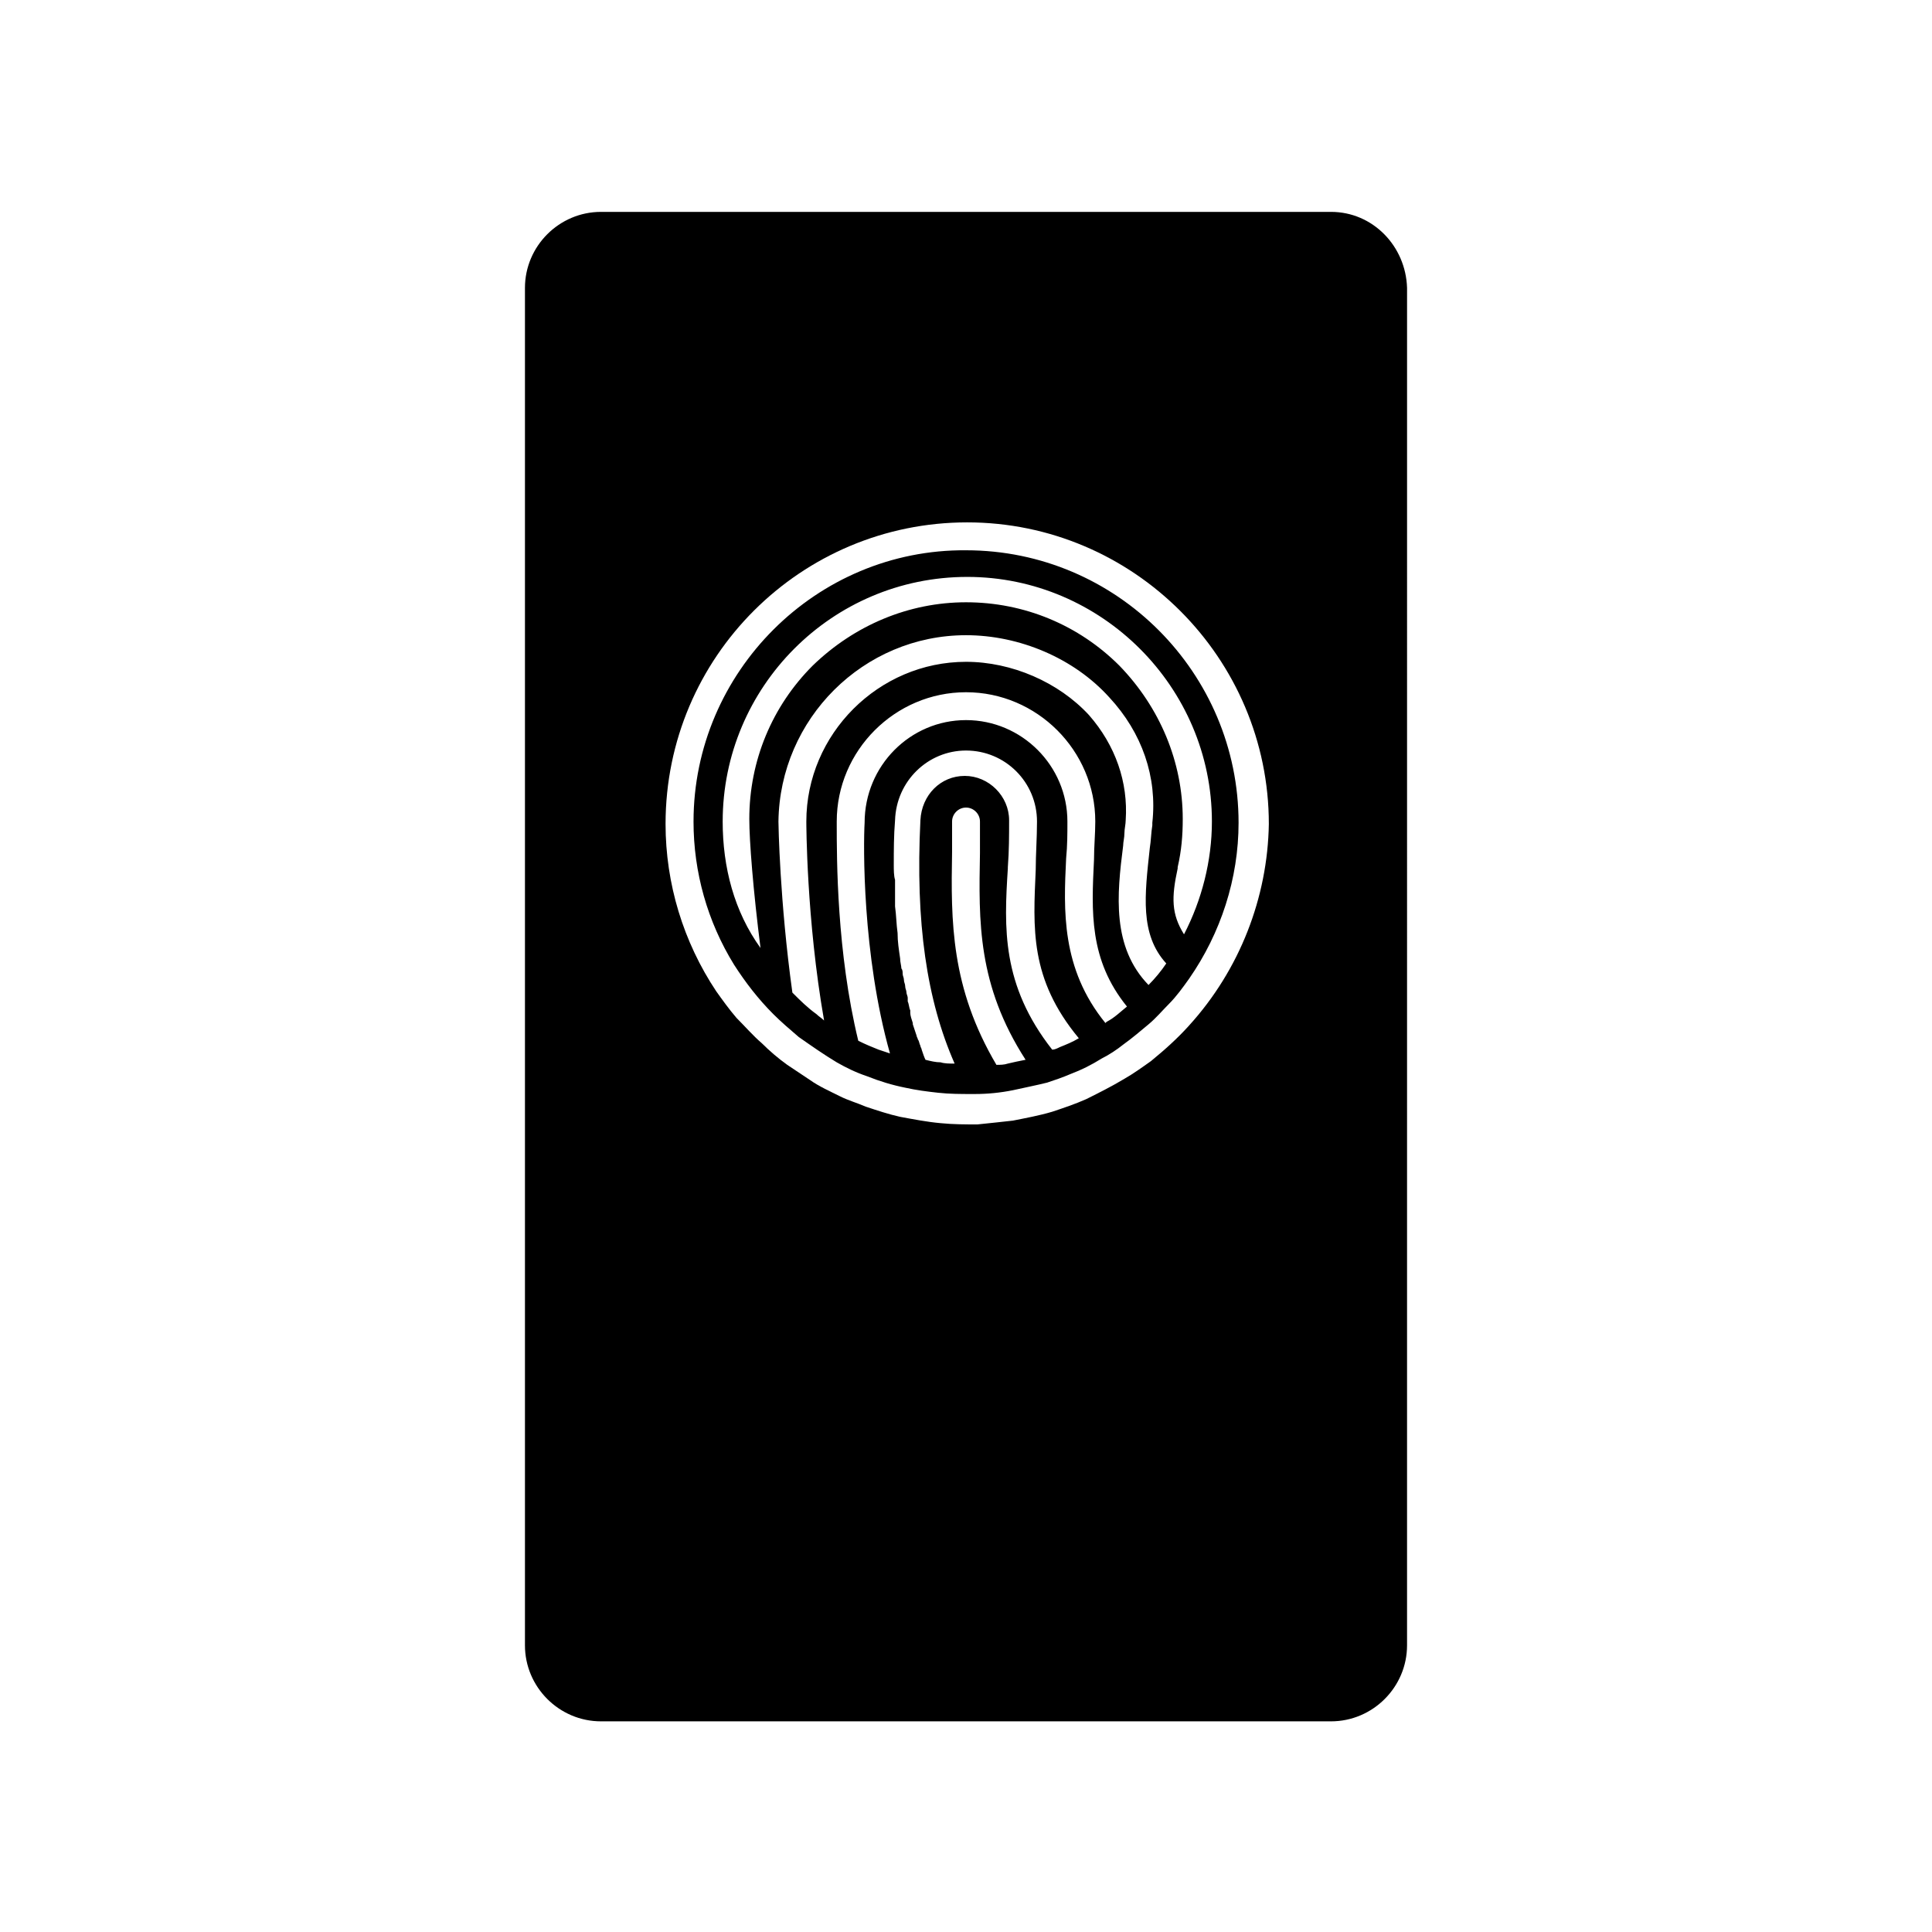
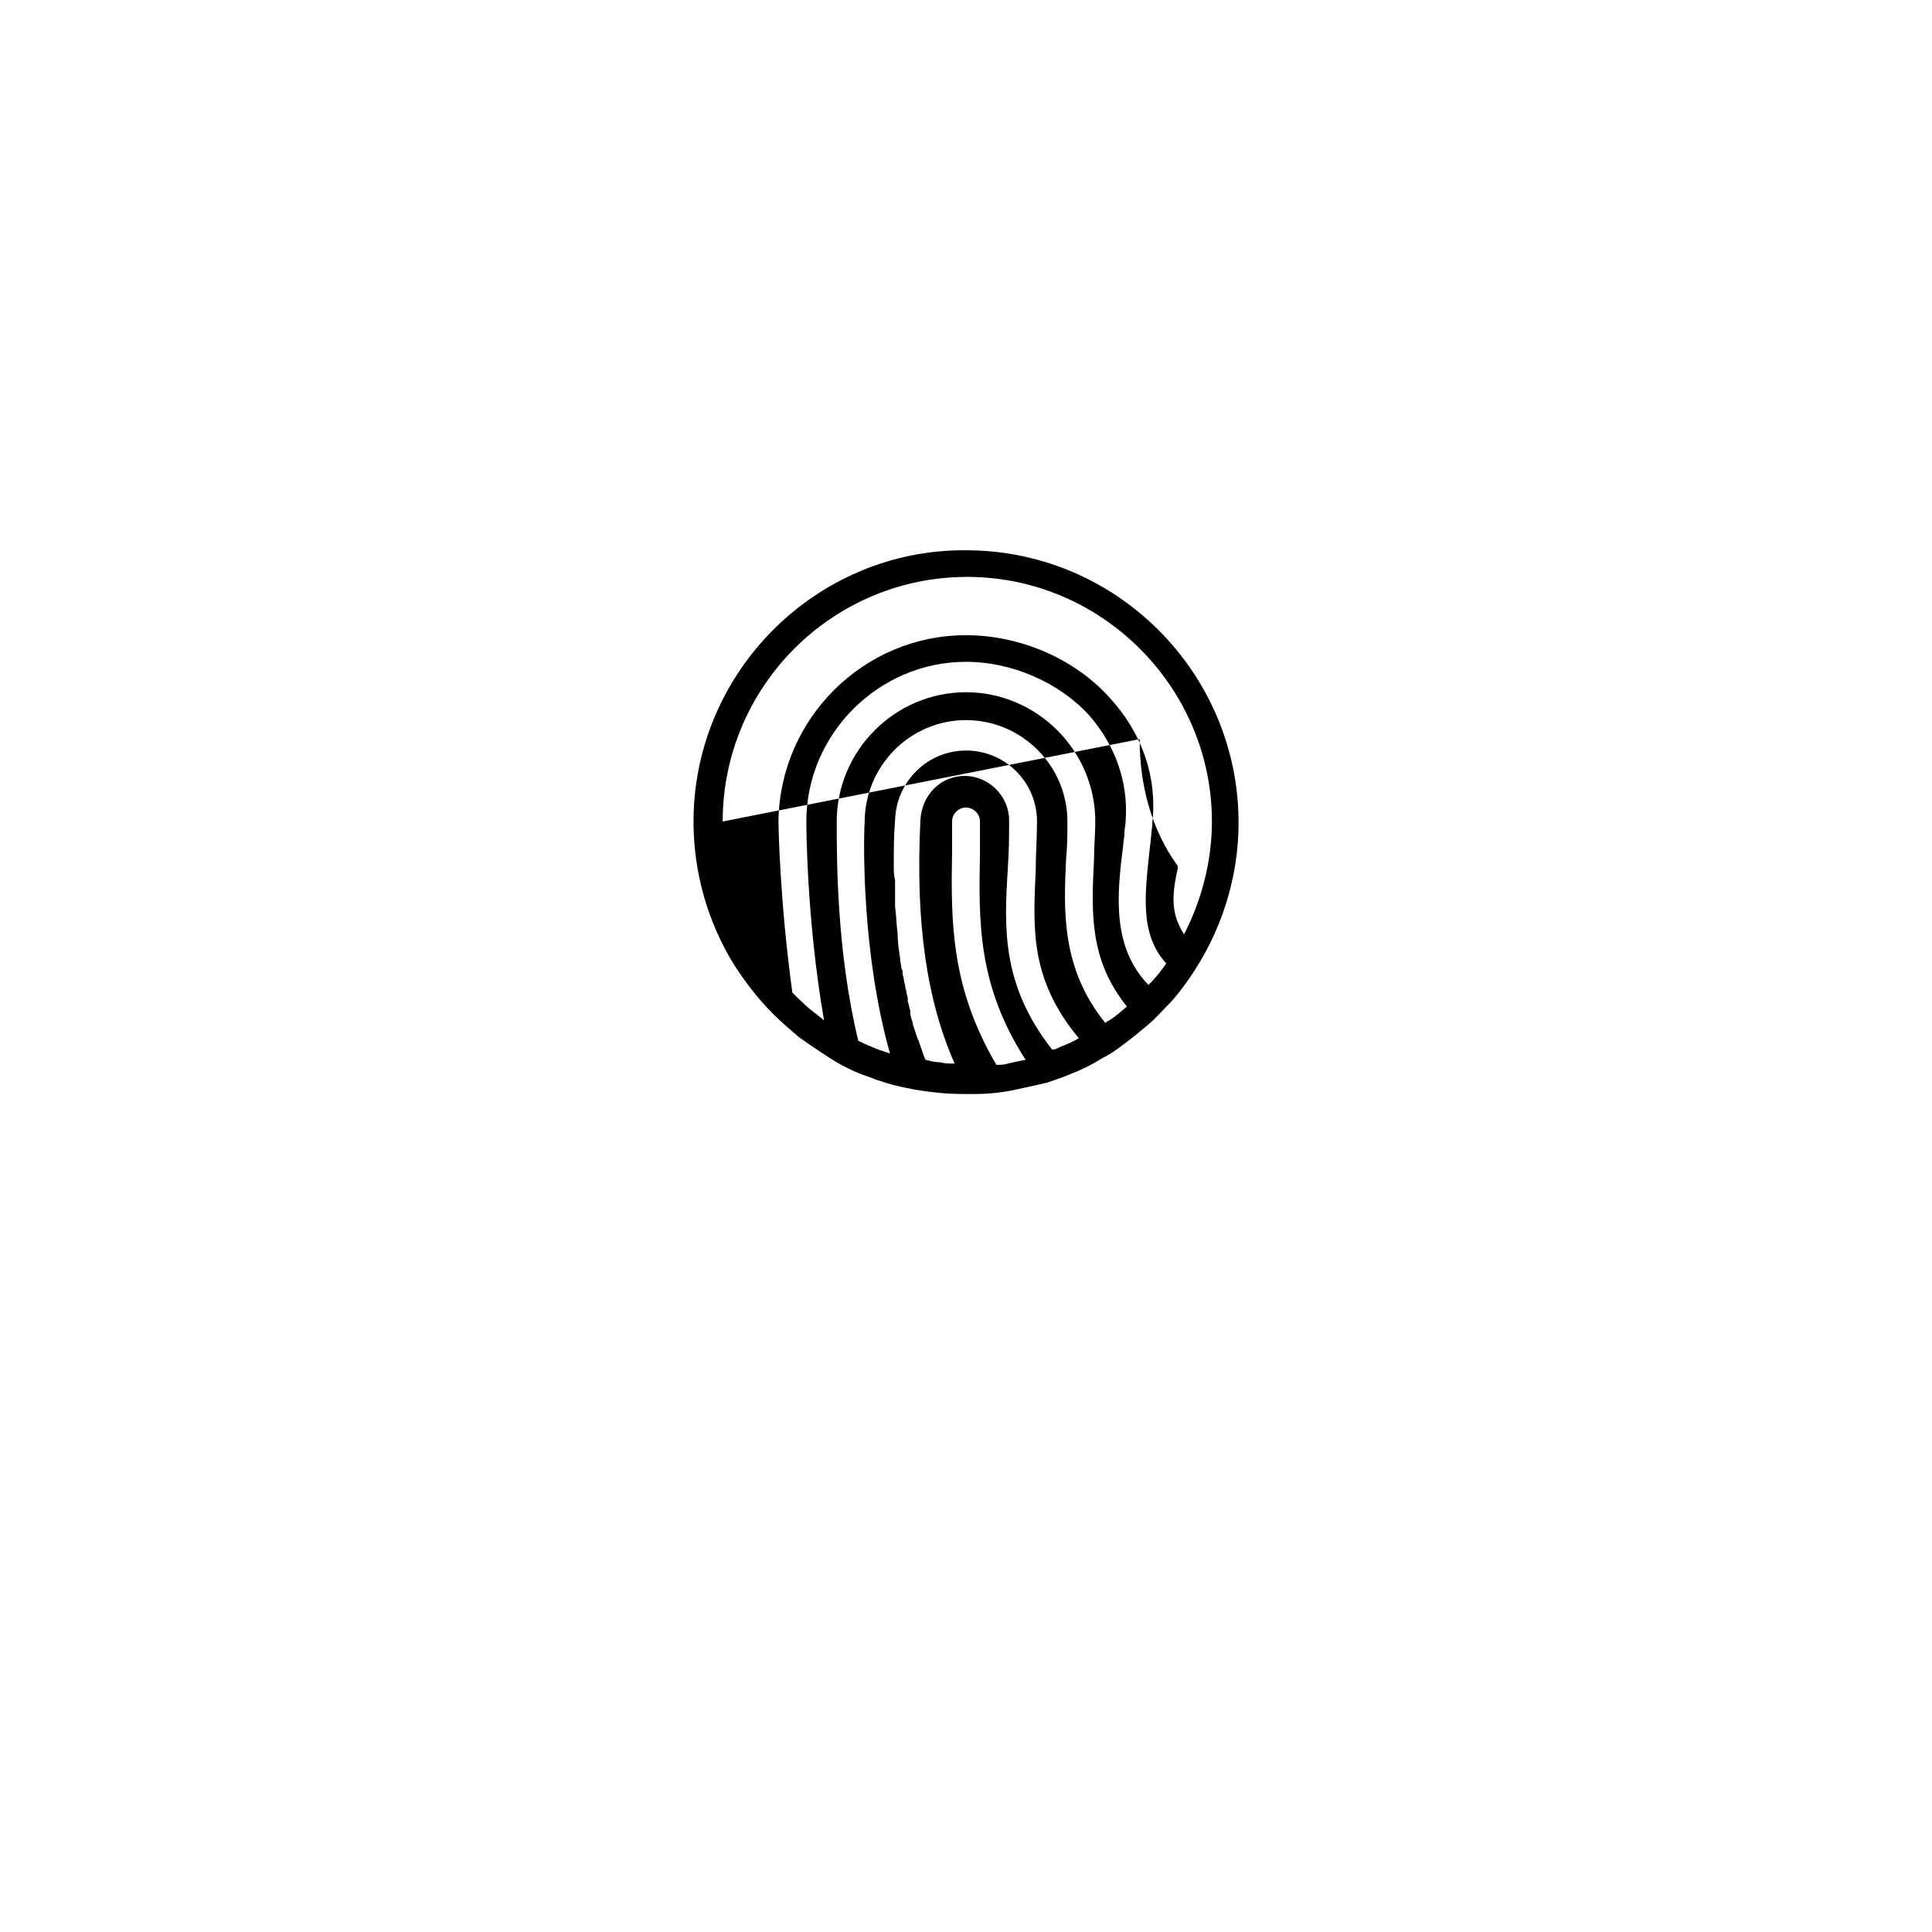
<svg xmlns="http://www.w3.org/2000/svg" fill="#000000" width="800px" height="800px" version="1.1" viewBox="144 144 512 512">
  <g>
-     <path d="m496.73 200.15h-193.46c-11.082 0-20.152 9.07-20.152 20.152v359.72c0 11.082 9.07 20.152 20.152 20.152h193.46c11.082 0 20.152-9.07 20.152-20.152l0.004-359.72c-0.336-11.082-9.07-20.152-20.152-20.152zm-37.617 215.63c-3.023 3.359-6.383 6.383-10.078 9.406-2.352 1.68-4.703 3.359-7.055 4.703-3.359 2.016-6.719 3.695-10.078 5.375-3.023 1.344-6.047 2.352-9.07 3.359-3.359 1.008-7.055 1.68-10.41 2.352-3.023 0.336-6.047 0.672-9.406 1.008-3.023 0-6.383 0-9.742-0.336-3.695-0.336-7.055-1.008-10.746-1.68-3.023-0.672-6.047-1.68-9.07-2.688-2.352-1.008-4.703-1.68-6.719-2.688-2.688-1.344-5.711-2.688-8.062-4.367l-6.047-4.031c-2.352-1.68-4.703-3.695-6.719-5.711-2.352-2.016-4.367-4.367-6.719-6.719-2.016-2.352-3.695-4.703-5.375-7.055-8.734-13.098-13.434-28.551-13.434-44.336 0-44.336 35.938-79.938 79.938-79.938s79.938 35.938 79.938 79.938c-0.32 19.484-7.711 38.629-21.145 53.406z" />
-     <path d="m327.79 361.71c0 13.434 3.695 26.535 10.746 37.953 3.023 4.703 6.383 9.07 10.41 13.098 2.016 2.016 4.367 4.031 6.719 6.047 3.359 2.352 6.719 4.703 10.078 6.719 2.352 1.344 5.039 2.688 8.062 3.695 3.359 1.344 6.719 2.352 10.078 3.023 3.023 0.672 5.711 1.008 8.734 1.344 3.023 0.336 6.047 0.336 9.07 0.336h0.672c3.359 0 6.719-0.336 10.078-1.008 3.023-0.672 6.383-1.344 9.07-2.016 2.016-0.672 4.031-1.344 6.383-2.352 2.688-1.008 5.375-2.352 8.062-4.031 2.016-1.008 4.031-2.352 5.711-3.695 2.352-1.68 4.703-3.695 6.719-5.375 2.016-1.68 3.695-3.695 5.375-5.375 2.016-2.016 3.695-4.367 5.375-6.719 8.398-12.09 13.098-26.535 13.098-41.312 0-39.633-32.242-72.211-72.211-72.211-39.648-0.336-72.23 32.242-72.23 71.879zm68.52 8.059v-8.062c0-2.016 1.68-3.695 3.695-3.695s3.695 1.68 3.695 3.695v8.398c-0.336 18.137-0.672 34.93 12.09 54.746-1.68 0.336-3.359 0.672-4.703 1.008-1.008 0.336-2.016 0.336-3.023 0.336-12.09-20.488-12.09-37.953-11.754-56.426zm-15.449 3.359c0-3.695 0-7.727 0.336-11.754 0.336-10.414 8.73-18.477 18.809-18.477 10.41 0 18.809 8.398 18.809 18.809 0 4.367-0.336 8.734-0.336 12.762-0.672 15.453-1.68 28.887 11.418 44.676-1.68 1.008-3.359 1.68-5.039 2.352-0.672 0.336-1.344 0.672-2.016 0.672-13.434-17.129-12.762-32.242-11.754-48.031v-0.336c0.336-4.367 0.336-8.398 0.336-12.426 0-6.383-5.375-11.754-11.754-11.754-6.383 0-11.418 5.039-11.754 11.754-1.344 27.207 1.68 47.695 9.07 64.488-1.344 0-2.688 0-3.695-0.336-1.344 0-2.688-0.336-4.031-0.672-0.336-0.672-0.672-1.68-1.008-2.688 0-0.336-0.336-0.672-0.336-1.008-0.336-0.672-0.336-1.344-0.672-1.68 0-0.336-0.336-0.672-0.336-1.008-0.336-1.008-0.672-2.016-1.008-3.023v-0.336c-0.336-1.008-0.672-2.016-0.672-2.688v-0.336-0.336c-0.336-0.672-0.336-1.68-0.672-2.352v-0.336-0.336-0.336c0-0.336-0.336-1.008-0.336-1.344 0-0.672-0.336-1.008-0.336-1.68s-0.336-1.008-0.336-1.68-0.336-1.008-0.336-1.68c0-0.336 0-1.008-0.336-1.344 0-0.672-0.336-1.68-0.336-2.688-0.336-2.352-0.672-4.367-0.672-6.719-0.336-2.352-0.336-4.703-0.672-7.055v-3.695-3.359c-0.336-1-0.336-2.68-0.336-4.023zm-15.117-10.75v-0.672c0-18.809 15.449-34.258 34.258-34.258s34.258 15.449 34.258 34.258c0 3.359-0.336 6.719-0.336 10.078-0.672 13.77-1.344 26.535 8.734 38.961-1.68 1.344-3.359 3.023-5.375 4.031l-0.336 0.336c-11.754-14.441-11.082-29.895-10.41-43.664 0.336-3.359 0.336-6.719 0.336-9.742 0-14.777-12.09-26.871-26.871-26.871-14.777 0-26.871 12.09-26.871 27.207-0.336 5.711-0.672 34.93 6.719 61.129-1.008-0.336-2.016-0.672-3.023-1.008-1.68-0.672-3.359-1.344-5.375-2.352-5.707-23.508-5.707-48.027-5.707-57.434zm-15.449-0.668c0.336-27.207 22.504-49.375 49.711-49.375 14.105 0 28.551 6.047 37.953 16.457 8.734 9.406 12.762 21.16 11.418 33.25v0.672c-0.336 2.016-0.336 4.031-0.672 6.047-1.344 12.426-2.688 22.84 4.367 30.562-1.344 2.016-3.023 4.031-4.703 5.711-9.742-10.078-8.398-23.848-6.719-36.945 0-1.008 0.336-2.016 0.336-3.359 0-1.008 0.336-2.352 0.336-3.359 0.672-10.078-2.688-19.816-9.742-27.879-8.059-8.73-20.484-14.102-32.574-14.102-23.176 0-42.32 19.145-42.32 42.32 0 0.336 0 25.863 4.703 52.73-0.672-0.672-1.344-1.008-2.016-1.68-2.352-1.68-4.367-3.695-6.047-5.375 0 0-0.336-0.336-0.336-0.336-3.359-24.184-3.695-44.672-3.695-45.34zm-14.777 0c0-35.602 28.887-64.824 64.824-64.824 35.602 0 64.824 29.223 64.824 64.824 0 10.41-2.688 20.824-7.391 29.895-3.359-5.375-3.359-9.742-1.68-17.465v-0.336c1.008-4.367 1.344-8.398 1.344-12.762 0-15.113-6.047-29.559-16.793-40.641-10.746-10.746-25.191-16.793-40.641-16.793-15.113 0-29.559 6.047-40.641 16.793-10.746 10.746-16.793 25.191-16.793 40.641 0 5.711 1.008 18.809 3.023 34.594v-0.336c-7.055-9.746-10.078-21.5-10.078-33.59z" />
+     <path d="m327.79 361.71c0 13.434 3.695 26.535 10.746 37.953 3.023 4.703 6.383 9.07 10.41 13.098 2.016 2.016 4.367 4.031 6.719 6.047 3.359 2.352 6.719 4.703 10.078 6.719 2.352 1.344 5.039 2.688 8.062 3.695 3.359 1.344 6.719 2.352 10.078 3.023 3.023 0.672 5.711 1.008 8.734 1.344 3.023 0.336 6.047 0.336 9.07 0.336h0.672c3.359 0 6.719-0.336 10.078-1.008 3.023-0.672 6.383-1.344 9.07-2.016 2.016-0.672 4.031-1.344 6.383-2.352 2.688-1.008 5.375-2.352 8.062-4.031 2.016-1.008 4.031-2.352 5.711-3.695 2.352-1.68 4.703-3.695 6.719-5.375 2.016-1.68 3.695-3.695 5.375-5.375 2.016-2.016 3.695-4.367 5.375-6.719 8.398-12.09 13.098-26.535 13.098-41.312 0-39.633-32.242-72.211-72.211-72.211-39.648-0.336-72.23 32.242-72.23 71.879zm68.52 8.059v-8.062c0-2.016 1.68-3.695 3.695-3.695s3.695 1.68 3.695 3.695v8.398c-0.336 18.137-0.672 34.93 12.09 54.746-1.68 0.336-3.359 0.672-4.703 1.008-1.008 0.336-2.016 0.336-3.023 0.336-12.09-20.488-12.09-37.953-11.754-56.426zm-15.449 3.359c0-3.695 0-7.727 0.336-11.754 0.336-10.414 8.73-18.477 18.809-18.477 10.41 0 18.809 8.398 18.809 18.809 0 4.367-0.336 8.734-0.336 12.762-0.672 15.453-1.68 28.887 11.418 44.676-1.68 1.008-3.359 1.68-5.039 2.352-0.672 0.336-1.344 0.672-2.016 0.672-13.434-17.129-12.762-32.242-11.754-48.031v-0.336c0.336-4.367 0.336-8.398 0.336-12.426 0-6.383-5.375-11.754-11.754-11.754-6.383 0-11.418 5.039-11.754 11.754-1.344 27.207 1.68 47.695 9.07 64.488-1.344 0-2.688 0-3.695-0.336-1.344 0-2.688-0.336-4.031-0.672-0.336-0.672-0.672-1.68-1.008-2.688 0-0.336-0.336-0.672-0.336-1.008-0.336-0.672-0.336-1.344-0.672-1.68 0-0.336-0.336-0.672-0.336-1.008-0.336-1.008-0.672-2.016-1.008-3.023v-0.336c-0.336-1.008-0.672-2.016-0.672-2.688v-0.336-0.336c-0.336-0.672-0.336-1.68-0.672-2.352v-0.336-0.336-0.336c0-0.336-0.336-1.008-0.336-1.344 0-0.672-0.336-1.008-0.336-1.68s-0.336-1.008-0.336-1.68-0.336-1.008-0.336-1.68c0-0.336 0-1.008-0.336-1.344 0-0.672-0.336-1.68-0.336-2.688-0.336-2.352-0.672-4.367-0.672-6.719-0.336-2.352-0.336-4.703-0.672-7.055v-3.695-3.359c-0.336-1-0.336-2.68-0.336-4.023zm-15.117-10.75v-0.672c0-18.809 15.449-34.258 34.258-34.258s34.258 15.449 34.258 34.258c0 3.359-0.336 6.719-0.336 10.078-0.672 13.77-1.344 26.535 8.734 38.961-1.68 1.344-3.359 3.023-5.375 4.031l-0.336 0.336c-11.754-14.441-11.082-29.895-10.41-43.664 0.336-3.359 0.336-6.719 0.336-9.742 0-14.777-12.09-26.871-26.871-26.871-14.777 0-26.871 12.09-26.871 27.207-0.336 5.711-0.672 34.93 6.719 61.129-1.008-0.336-2.016-0.672-3.023-1.008-1.68-0.672-3.359-1.344-5.375-2.352-5.707-23.508-5.707-48.027-5.707-57.434zm-15.449-0.668c0.336-27.207 22.504-49.375 49.711-49.375 14.105 0 28.551 6.047 37.953 16.457 8.734 9.406 12.762 21.16 11.418 33.25v0.672c-0.336 2.016-0.336 4.031-0.672 6.047-1.344 12.426-2.688 22.84 4.367 30.562-1.344 2.016-3.023 4.031-4.703 5.711-9.742-10.078-8.398-23.848-6.719-36.945 0-1.008 0.336-2.016 0.336-3.359 0-1.008 0.336-2.352 0.336-3.359 0.672-10.078-2.688-19.816-9.742-27.879-8.059-8.73-20.484-14.102-32.574-14.102-23.176 0-42.32 19.145-42.32 42.32 0 0.336 0 25.863 4.703 52.73-0.672-0.672-1.344-1.008-2.016-1.68-2.352-1.68-4.367-3.695-6.047-5.375 0 0-0.336-0.336-0.336-0.336-3.359-24.184-3.695-44.672-3.695-45.34zm-14.777 0c0-35.602 28.887-64.824 64.824-64.824 35.602 0 64.824 29.223 64.824 64.824 0 10.41-2.688 20.824-7.391 29.895-3.359-5.375-3.359-9.742-1.68-17.465v-0.336v-0.336c-7.055-9.746-10.078-21.5-10.078-33.59z" />
  </g>
</svg>